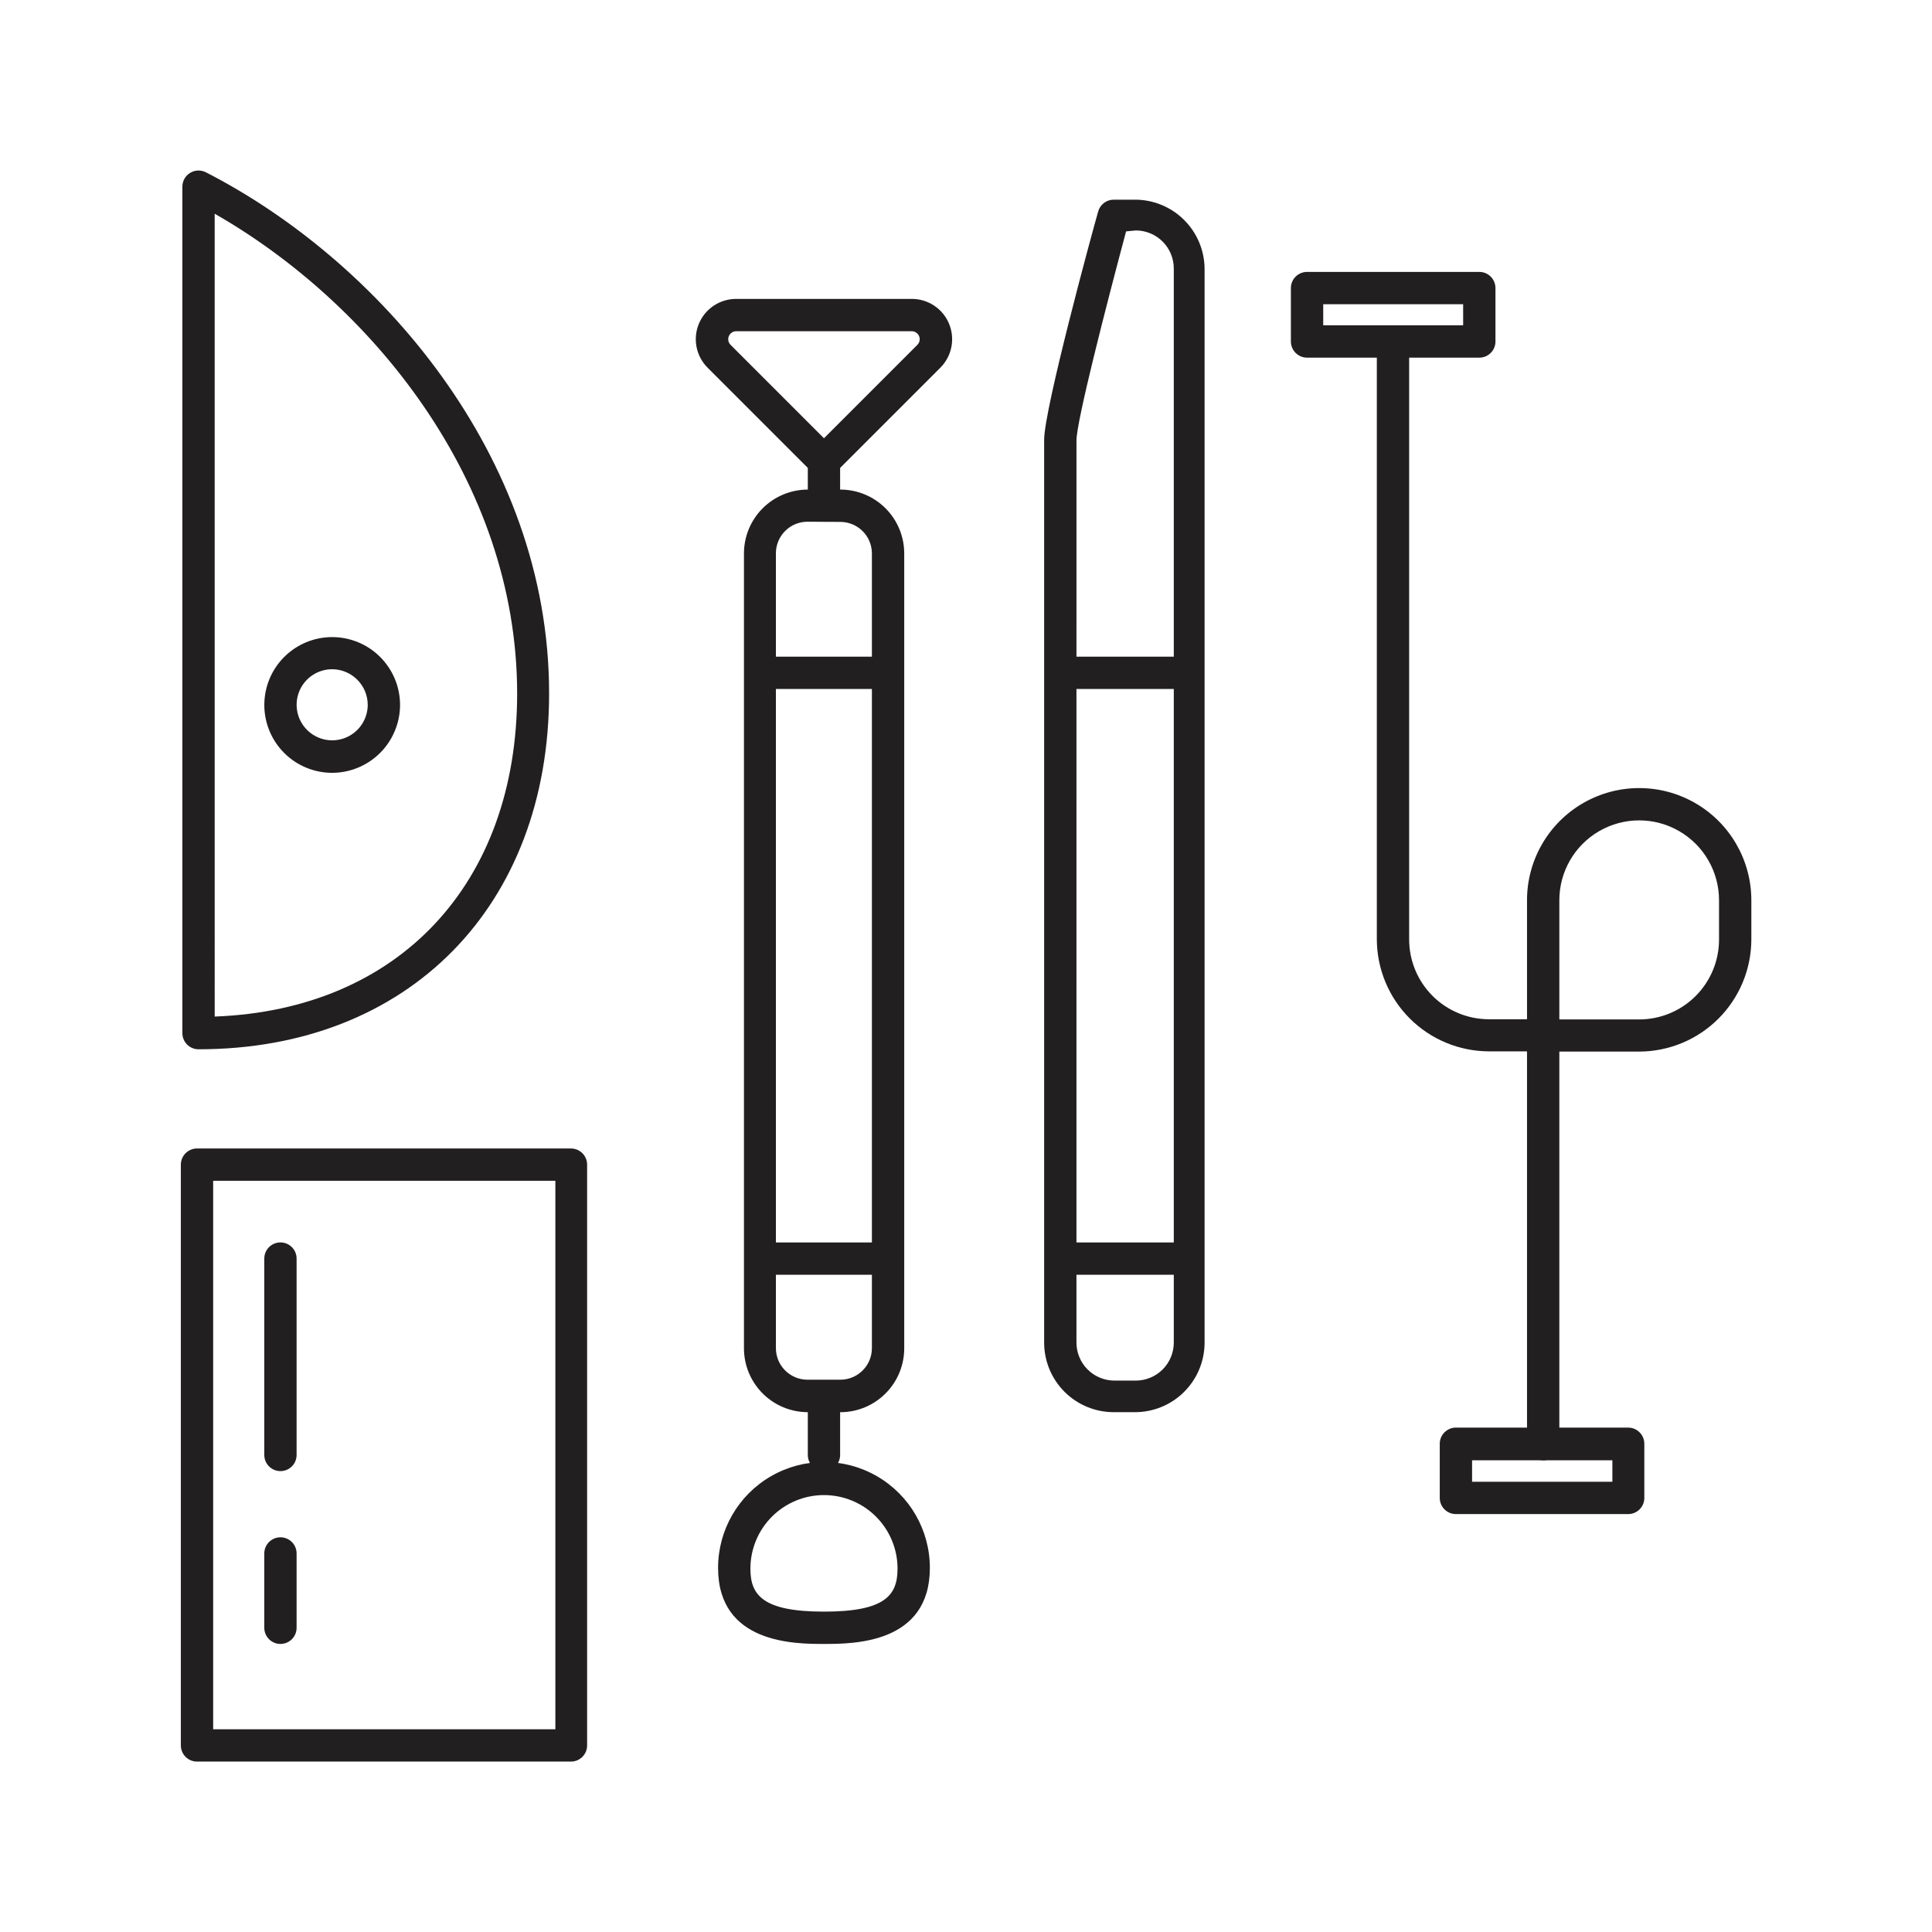
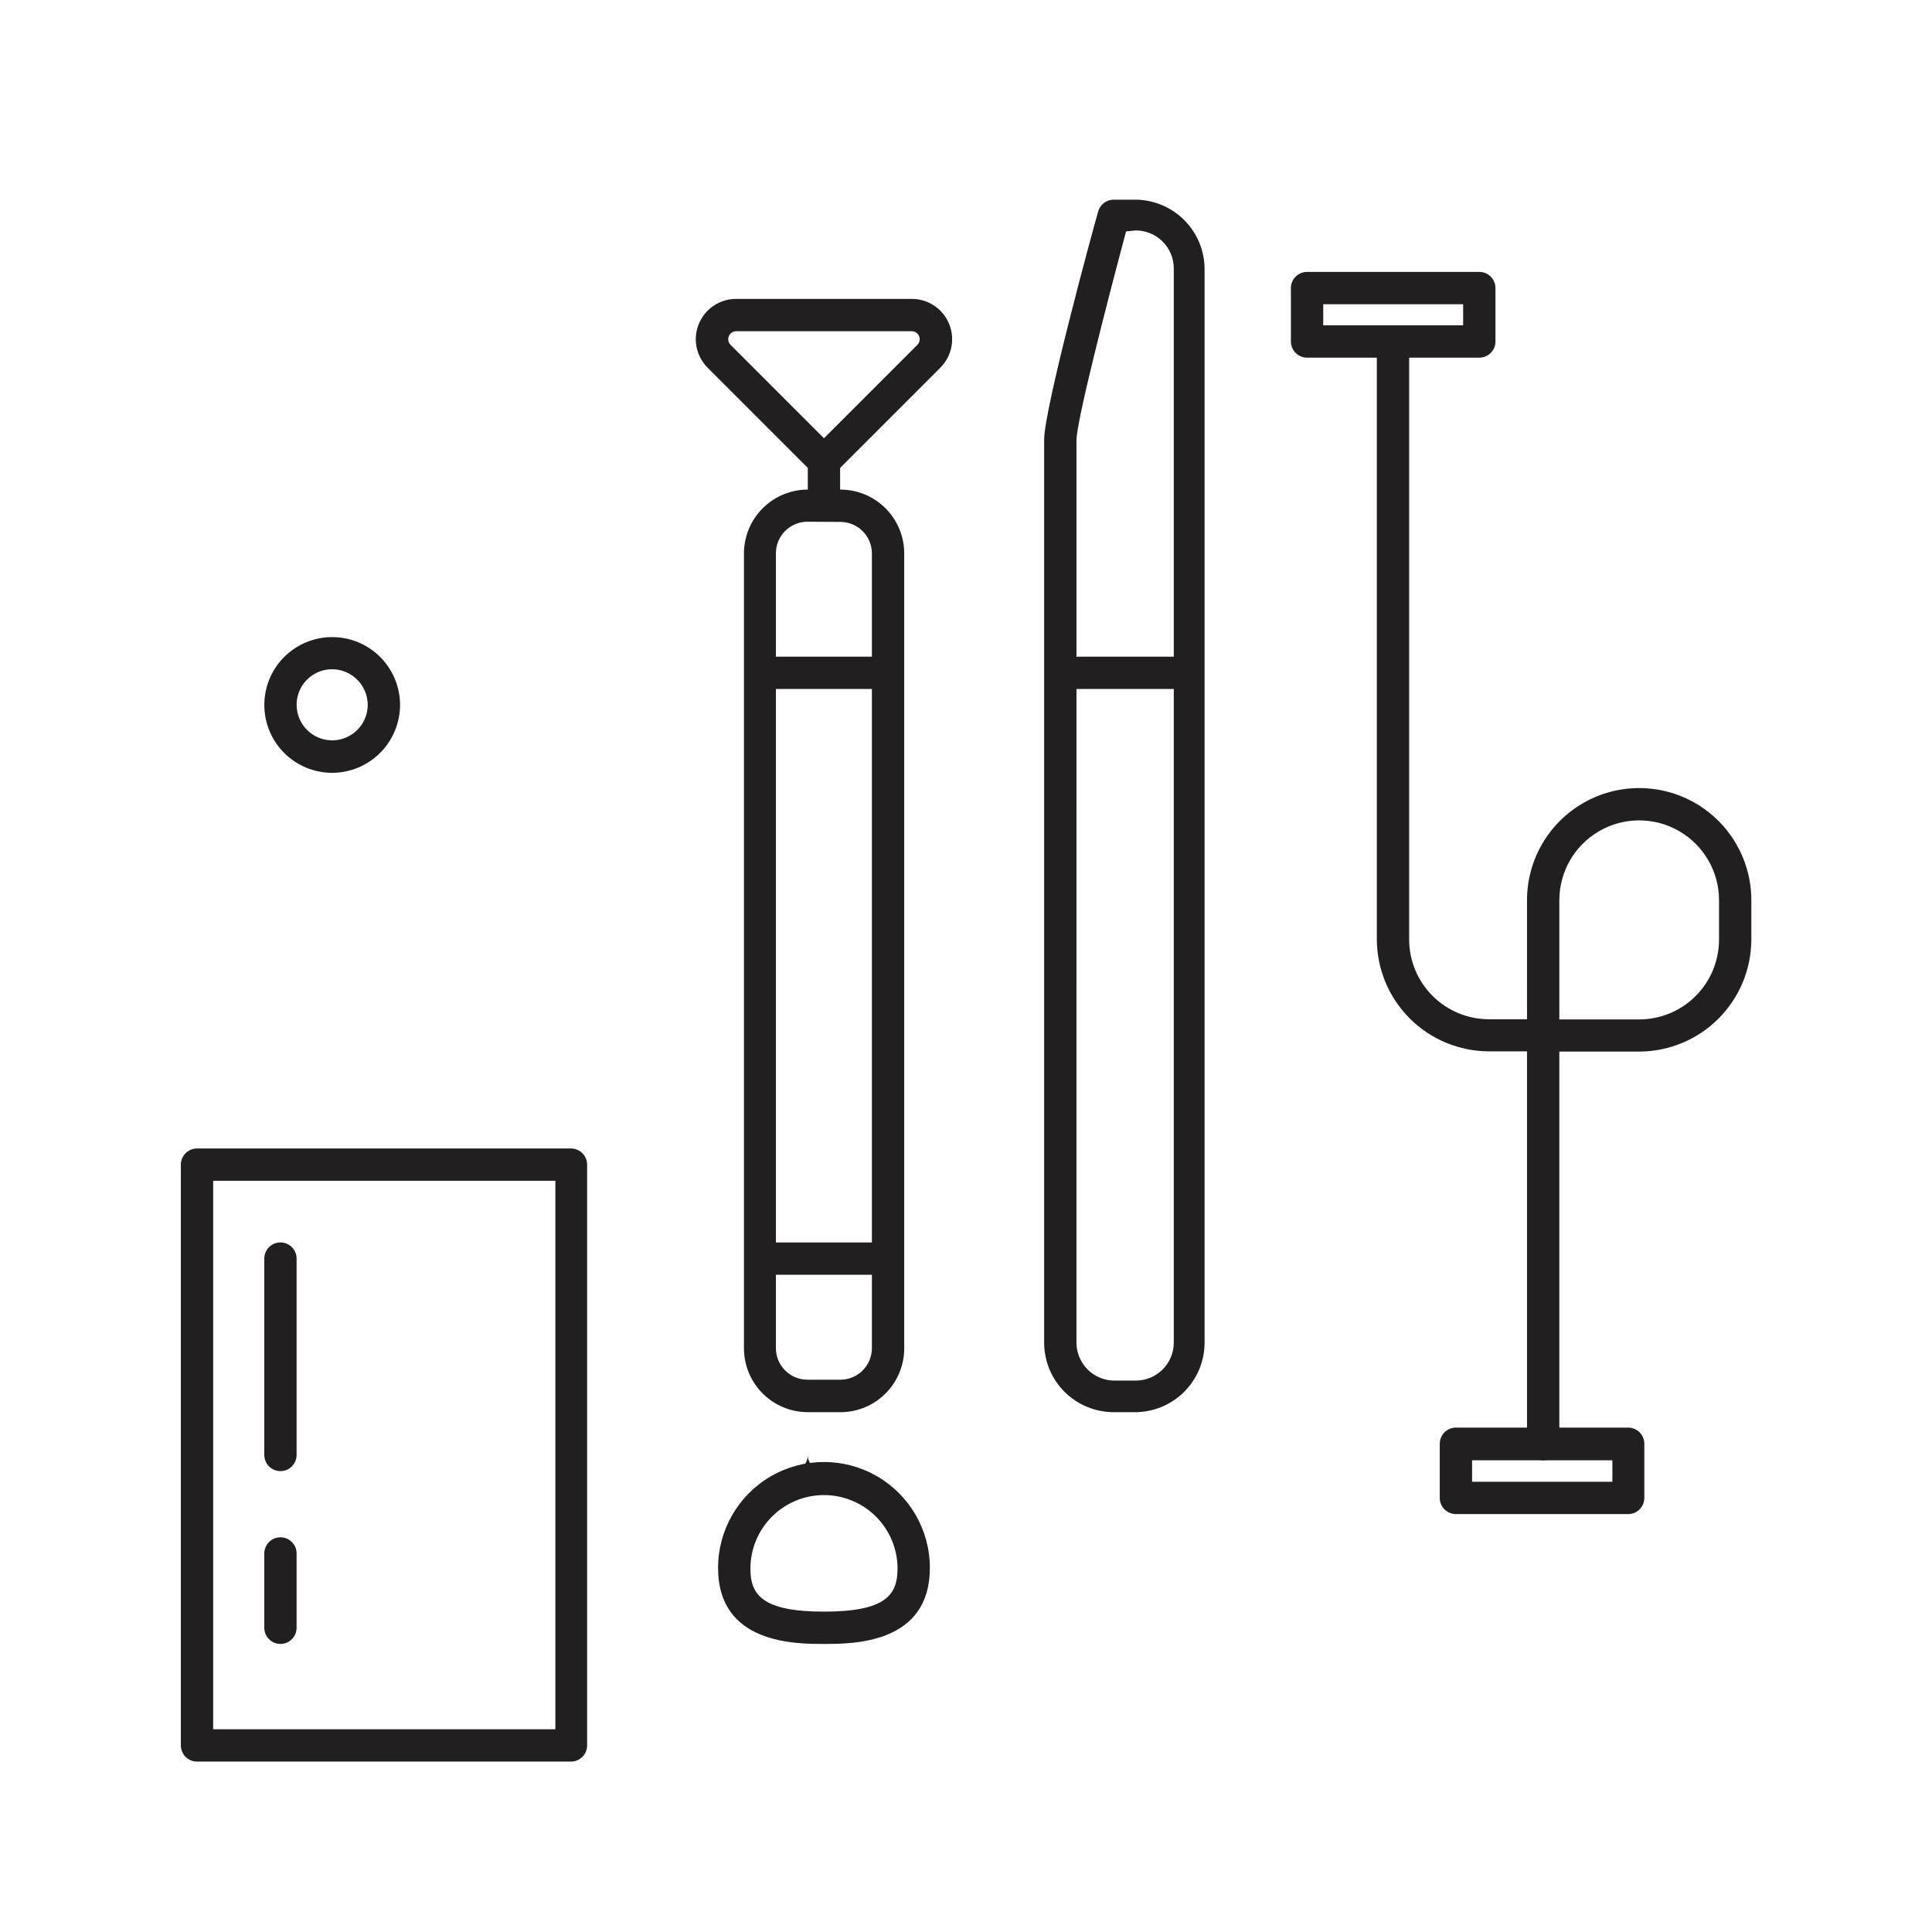
<svg xmlns="http://www.w3.org/2000/svg" width="800px" height="800px" version="1.1" viewBox="144 144 512 512">
  <g fill="#221f20">
-     <path d="m196.61 422.07c-2.363 0-4.281-1.918-4.281-4.285v-224.34c0.008-1.469 0.77-2.832 2.019-3.609 1.246-0.777 2.805-0.859 4.129-0.219 45.344 23.176 91.039 74.867 91.039 138.09 0.047 56.426-37.285 94.363-92.906 94.363zm4.281-221.43 0.004 212.76c48.82-1.812 80.156-35.266 80.156-85.648-0.051-56.777-39.301-103.78-80.156-127.11z" />
    <path d="m232.03 348.81c-4.766 0-9.34-1.895-12.711-5.262-3.371-3.371-5.269-7.941-5.273-12.707-0.004-4.769 1.883-9.344 5.25-12.719 3.367-3.375 7.934-5.277 12.703-5.285 4.766-0.008 9.344 1.875 12.719 5.238 3.379 3.363 5.285 7.93 5.301 12.695 0 4.777-1.895 9.355-5.266 12.738-3.371 3.379-7.945 5.285-12.723 5.301zm0-27.457c-3.809 0-7.246 2.293-8.703 5.812-1.457 3.523-0.652 7.574 2.043 10.27 2.695 2.695 6.746 3.5 10.266 2.043 3.519-1.461 5.816-4.894 5.816-8.707-0.027-5.191-4.231-9.391-9.422-9.418z" />
    <path d="m366.75 518.24h-8.715c-4.473-0.012-8.758-1.797-11.918-4.957-3.164-3.164-4.945-7.449-4.961-11.922v-210.74c0.016-4.473 1.797-8.758 4.961-11.918 3.16-3.164 7.445-4.945 11.918-4.961h8.715c4.473 0.016 8.758 1.797 11.922 4.961 3.16 3.16 4.945 7.445 4.957 11.918v210.7c0 4.481-1.777 8.777-4.941 11.949-3.164 3.176-7.457 4.965-11.938 4.977zm-8.715-235.98c-2.227-0.012-4.367 0.863-5.945 2.434-1.582 1.566-2.469 3.703-2.469 5.93v210.7c0.027 4.578 3.734 8.285 8.312 8.312h8.816c4.582-0.027 8.285-3.734 8.312-8.312v-210.7c-0.027-4.578-3.731-8.285-8.312-8.312z" />
    <path d="m362.36 282.26c-2.363 0-4.281-1.918-4.281-4.281v-11.738c0-2.367 1.918-4.285 4.281-4.285 2.367 0 4.281 1.918 4.281 4.285v11.738c0 2.363-1.914 4.281-4.281 4.281z" />
-     <path d="m362.36 533.86c-2.363 0-4.281-1.914-4.281-4.281v-11.738c0-2.367 1.918-4.281 4.281-4.281 2.367 0 4.281 1.914 4.281 4.281v11.738c0 2.367-1.914 4.281-4.281 4.281z" />
+     <path d="m362.36 533.86c-2.363 0-4.281-1.914-4.281-4.281v-11.738v11.738c0 2.367-1.914 4.281-4.281 4.281z" />
    <path d="m362.36 270.52c-1.133-0.004-2.223-0.457-3.023-1.258l-27.762-27.762h0.004c-3.098-3.051-4.035-7.672-2.375-11.688 1.66-4.016 5.586-6.625 9.93-6.602h46.453c4.344-0.023 8.273 2.586 9.93 6.602 1.66 4.016 0.723 8.637-2.371 11.688l-27.762 27.762c-0.801 0.801-1.887 1.254-3.023 1.258zm-23.227-38.742c-0.863-0.012-1.648 0.504-1.98 1.301-0.336 0.801-0.148 1.719 0.469 2.324l24.738 24.738 24.738-24.738c0.617-0.605 0.805-1.523 0.473-2.324-0.332-0.797-1.121-1.312-1.984-1.301z" />
    <path d="m362.36 579.66c-7.656 0-28.062 0-28.062-20.152 0-10.023 5.348-19.289 14.031-24.301 8.684-5.016 19.379-5.016 28.062 0 8.684 5.012 14.031 14.277 14.031 24.301 0 20.152-20.355 20.152-28.062 20.152zm0-39.449c-5.172 0-10.129 2.055-13.785 5.711s-5.711 8.617-5.711 13.789c0 7.004 3.273 11.387 19.496 11.387 16.223 0 19.496-4.332 19.496-11.387h0.004c0-5.172-2.055-10.133-5.711-13.789s-8.617-5.711-13.789-5.711z" />
    <path d="m376.37 326.59h-27.961c-2.367 0-4.285-1.918-4.285-4.281 0-2.367 1.918-4.285 4.285-4.285h27.961c2.363 0 4.281 1.918 4.281 4.285 0 2.363-1.918 4.281-4.281 4.281z" />
    <path d="m376.37 481.82h-27.961c-2.367 0-4.285-1.918-4.285-4.281 0-2.367 1.918-4.281 4.285-4.281h27.961c2.363 0 4.281 1.914 4.281 4.281 0 2.363-1.918 4.281-4.281 4.281z" />
    <path d="m444.79 518.24h-5.644c-4.891 0-9.582-1.941-13.039-5.398-3.457-3.461-5.398-8.148-5.398-13.039v-239.26c0-8.16 12.848-55.418 14.309-60.457h-0.004c0.504-1.871 2.195-3.172 4.133-3.172h5.644c4.887 0 9.578 1.941 13.035 5.398 3.461 3.461 5.402 8.148 5.402 13.039v284.65c-0.055 4.856-2.019 9.496-5.473 12.91-3.449 3.414-8.109 5.328-12.965 5.328zm-2.367-312.92c-5.391 20.152-13.148 50.383-13.148 55.418l-0.004 239.06c0 2.672 1.062 5.234 2.953 7.125 1.887 1.887 4.449 2.949 7.125 2.949h5.644-0.004c2.672 0 5.234-1.062 7.125-2.949 1.891-1.891 2.953-4.453 2.953-7.125v-284.65c0-2.676-1.062-5.238-2.953-7.125-1.891-1.891-4.453-2.953-7.125-2.953z" />
    <path d="m455.92 326.59h-27.961c-2.367 0-4.285-1.918-4.285-4.281 0-2.367 1.918-4.285 4.285-4.285h27.961c2.363 0 4.281 1.918 4.281 4.285 0 2.363-1.918 4.281-4.281 4.281z" />
-     <path d="m455.92 481.82h-27.961c-2.367 0-4.285-1.918-4.285-4.281 0-2.367 1.918-4.281 4.285-4.281h27.961c2.363 0 4.281 1.914 4.281 4.281 0 2.363-1.918 4.281-4.281 4.281z" />
    <path d="m552.96 530.99c-2.367 0-4.285-1.918-4.285-4.281v-104.09h-10.078 0.004c-7.879-0.016-15.434-3.152-21.004-8.723-5.574-5.57-8.707-13.125-8.723-21.004v-155.62c0-2.367 1.918-4.285 4.281-4.285 2.367 0 4.285 1.918 4.285 4.285v155.68c0 5.613 2.227 10.992 6.195 14.961s9.352 6.199 14.965 6.199h10.078l-0.004-31.539c0-10.621 5.668-20.434 14.863-25.742 9.195-5.309 20.527-5.309 29.727 0 9.195 5.309 14.859 15.121 14.859 25.742v10.379c-0.012 7.879-3.148 15.434-8.719 21.004-5.574 5.57-13.125 8.707-21.004 8.723h-21.16v103.93c0.027 1.152-0.414 2.269-1.219 3.094-0.805 0.824-1.91 1.289-3.062 1.289zm4.281-116.83h21.16c5.609 0 10.992-2.231 14.961-6.199s6.199-9.348 6.199-14.961v-10.43c0-7.559-4.035-14.547-10.582-18.324-6.547-3.781-14.613-3.781-21.16 0-6.547 3.777-10.578 10.766-10.578 18.324z" />
    <path d="m575.48 545.25h-45.645c-2.367 0-4.285-1.918-4.285-4.281v-14.359c0-2.363 1.918-4.281 4.285-4.281h45.645c2.363 0 4.281 1.918 4.281 4.281v14.461c-0.055 2.324-1.957 4.18-4.281 4.18zm-41.363-8.566 37.18 0.004v-5.695h-37.18z" />
    <path d="m295.31 610.84h-99.102c-2.363 0-4.281-1.918-4.281-4.285v-153.91c0-2.367 1.918-4.285 4.281-4.285h99.102c2.363 0 4.281 1.918 4.281 4.285v153.91c0 2.367-1.918 4.285-4.281 4.285zm-94.82-8.566h90.688v-145.35h-90.688z" />
    <path d="m536.03 238.78h-45.645c-2.367 0-4.285-1.918-4.285-4.285v-14.156c0-2.363 1.918-4.281 4.285-4.281h45.645c2.363 0 4.281 1.918 4.281 4.281v14.359c-0.105 2.285-1.992 4.082-4.281 4.082zm-41.363-8.566h37.082v-5.594h-37.082z" />
    <path d="m218.32 533.86c-2.363 0-4.281-1.914-4.281-4.281v-52.043c0-2.367 1.918-4.281 4.281-4.281 2.367 0 4.281 1.914 4.281 4.281v52.043c0 2.367-1.914 4.281-4.281 4.281z" />
    <path d="m218.32 579.66c-2.363 0-4.281-1.918-4.281-4.281v-19.699c0-2.363 1.918-4.281 4.281-4.281 2.367 0 4.281 1.918 4.281 4.281v19.699c0 2.363-1.914 4.281-4.281 4.281z" />
  </g>
</svg>